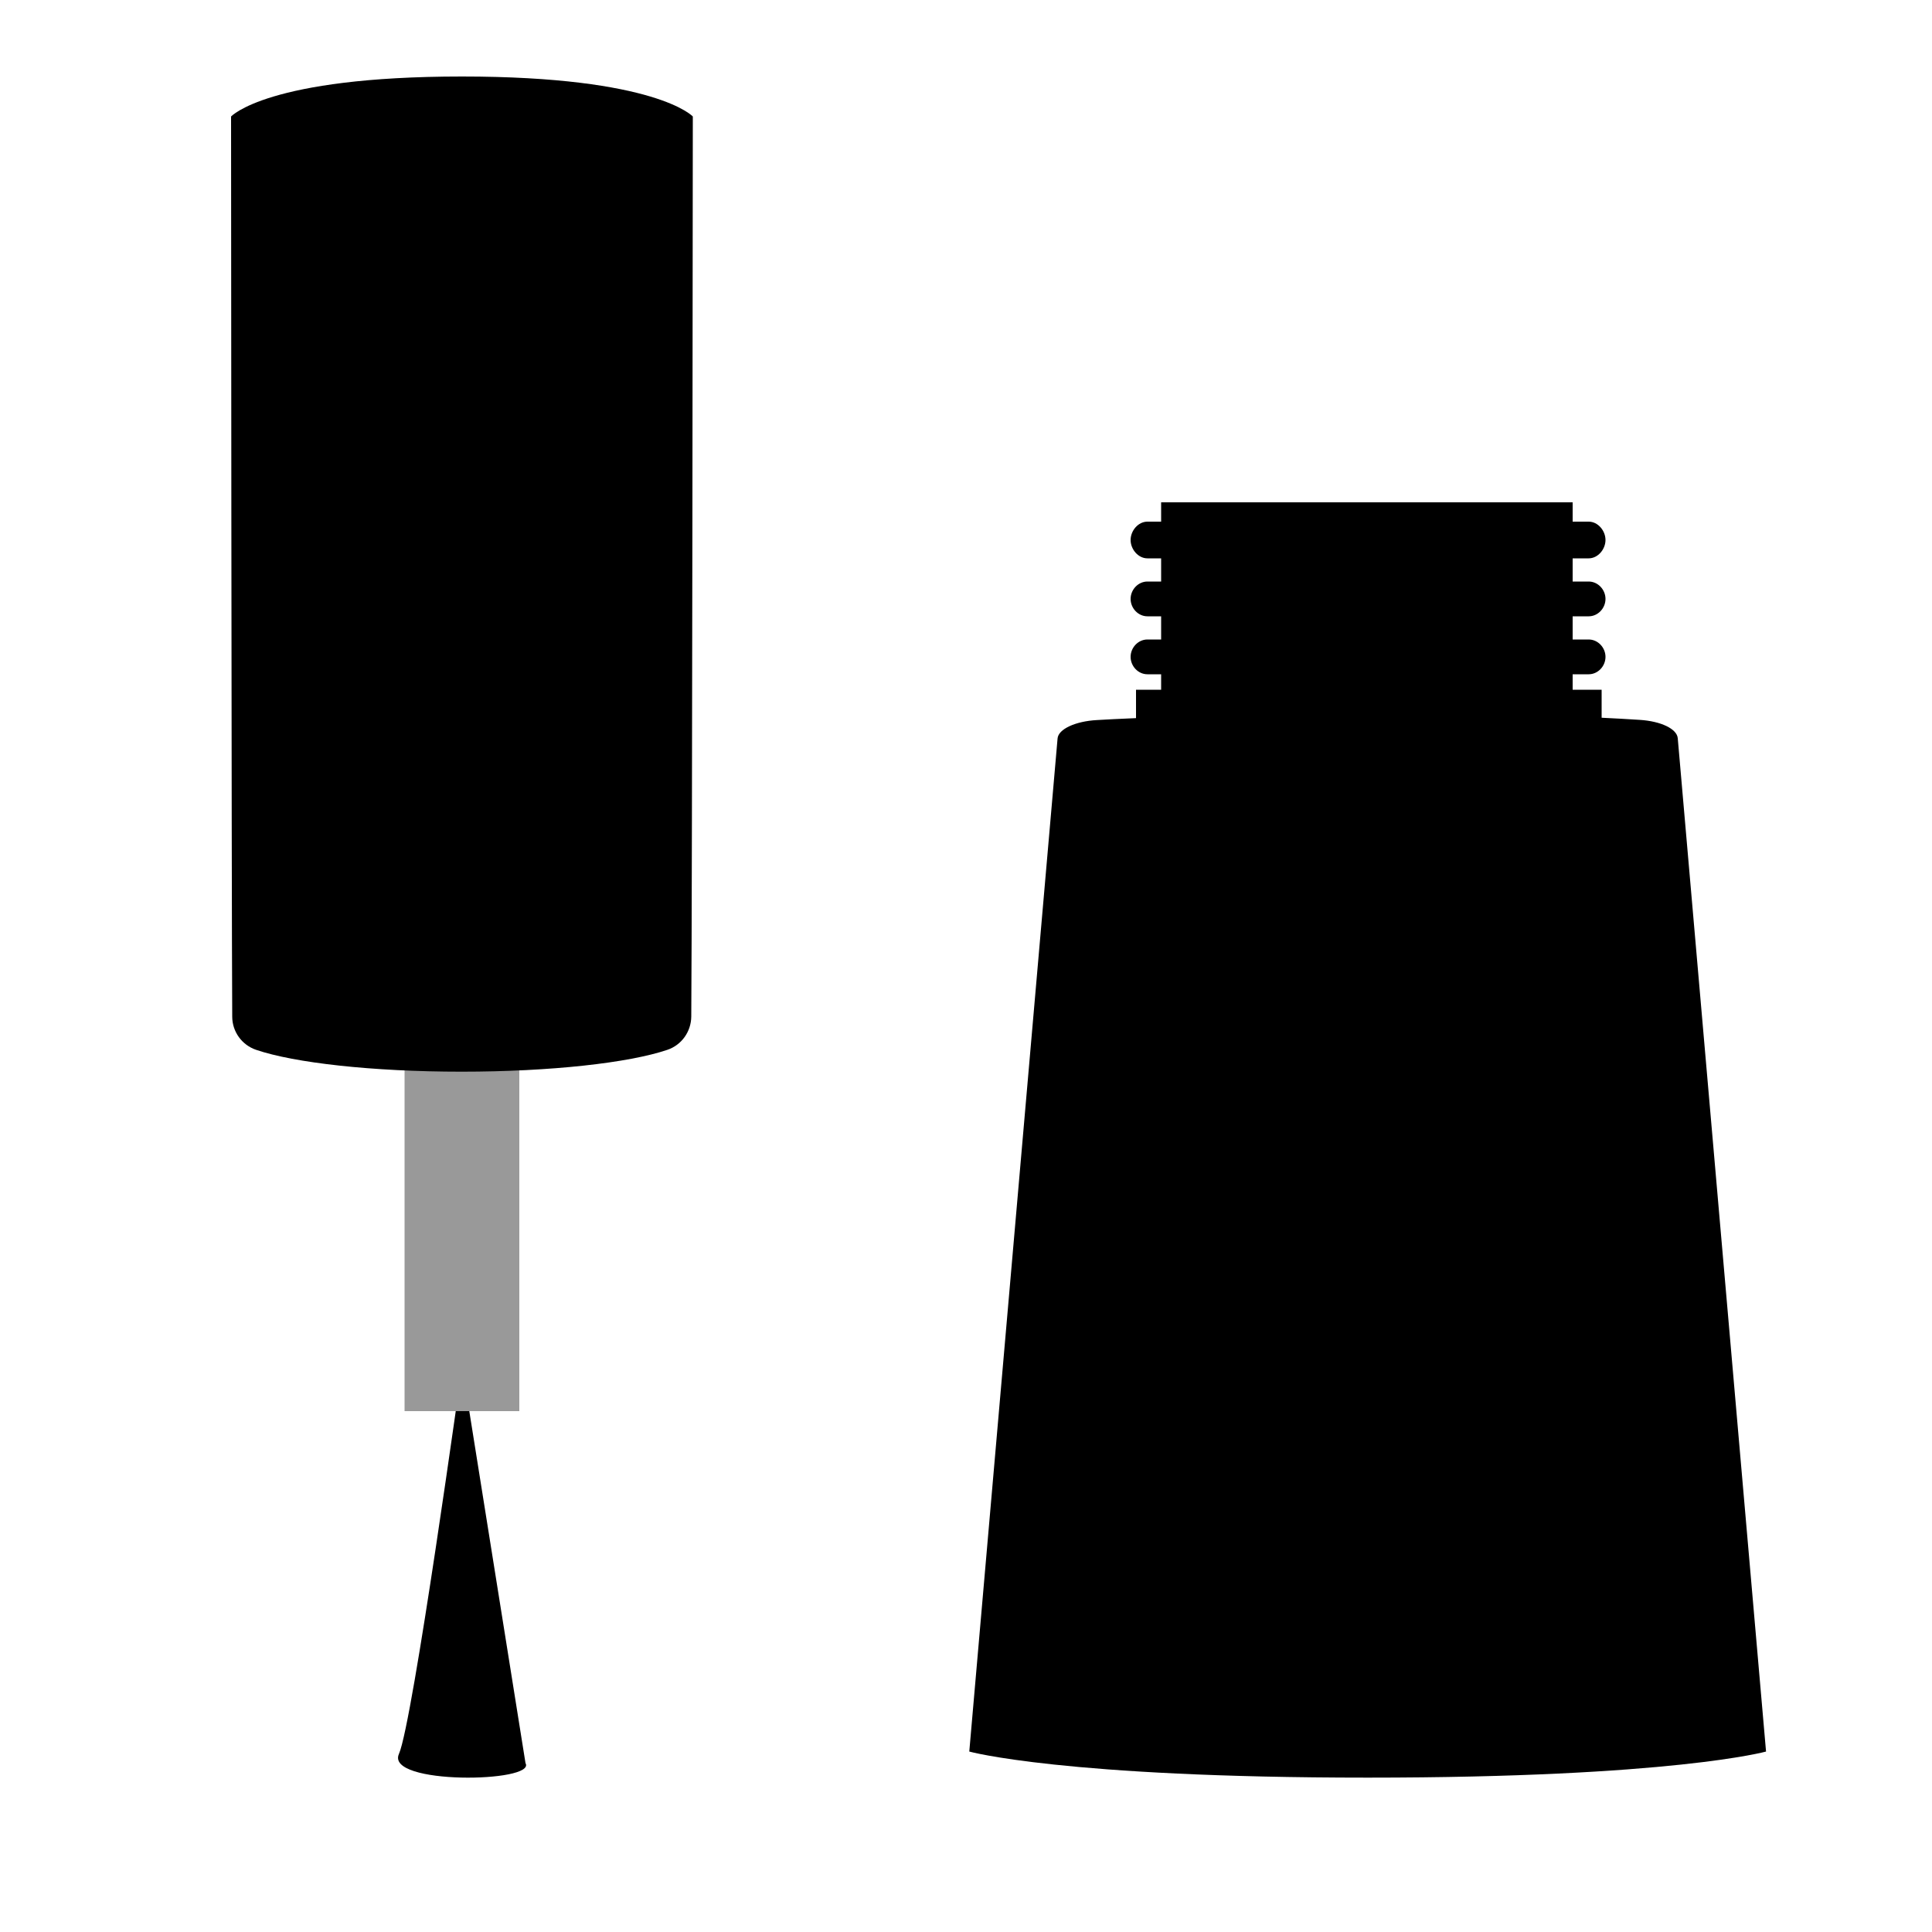
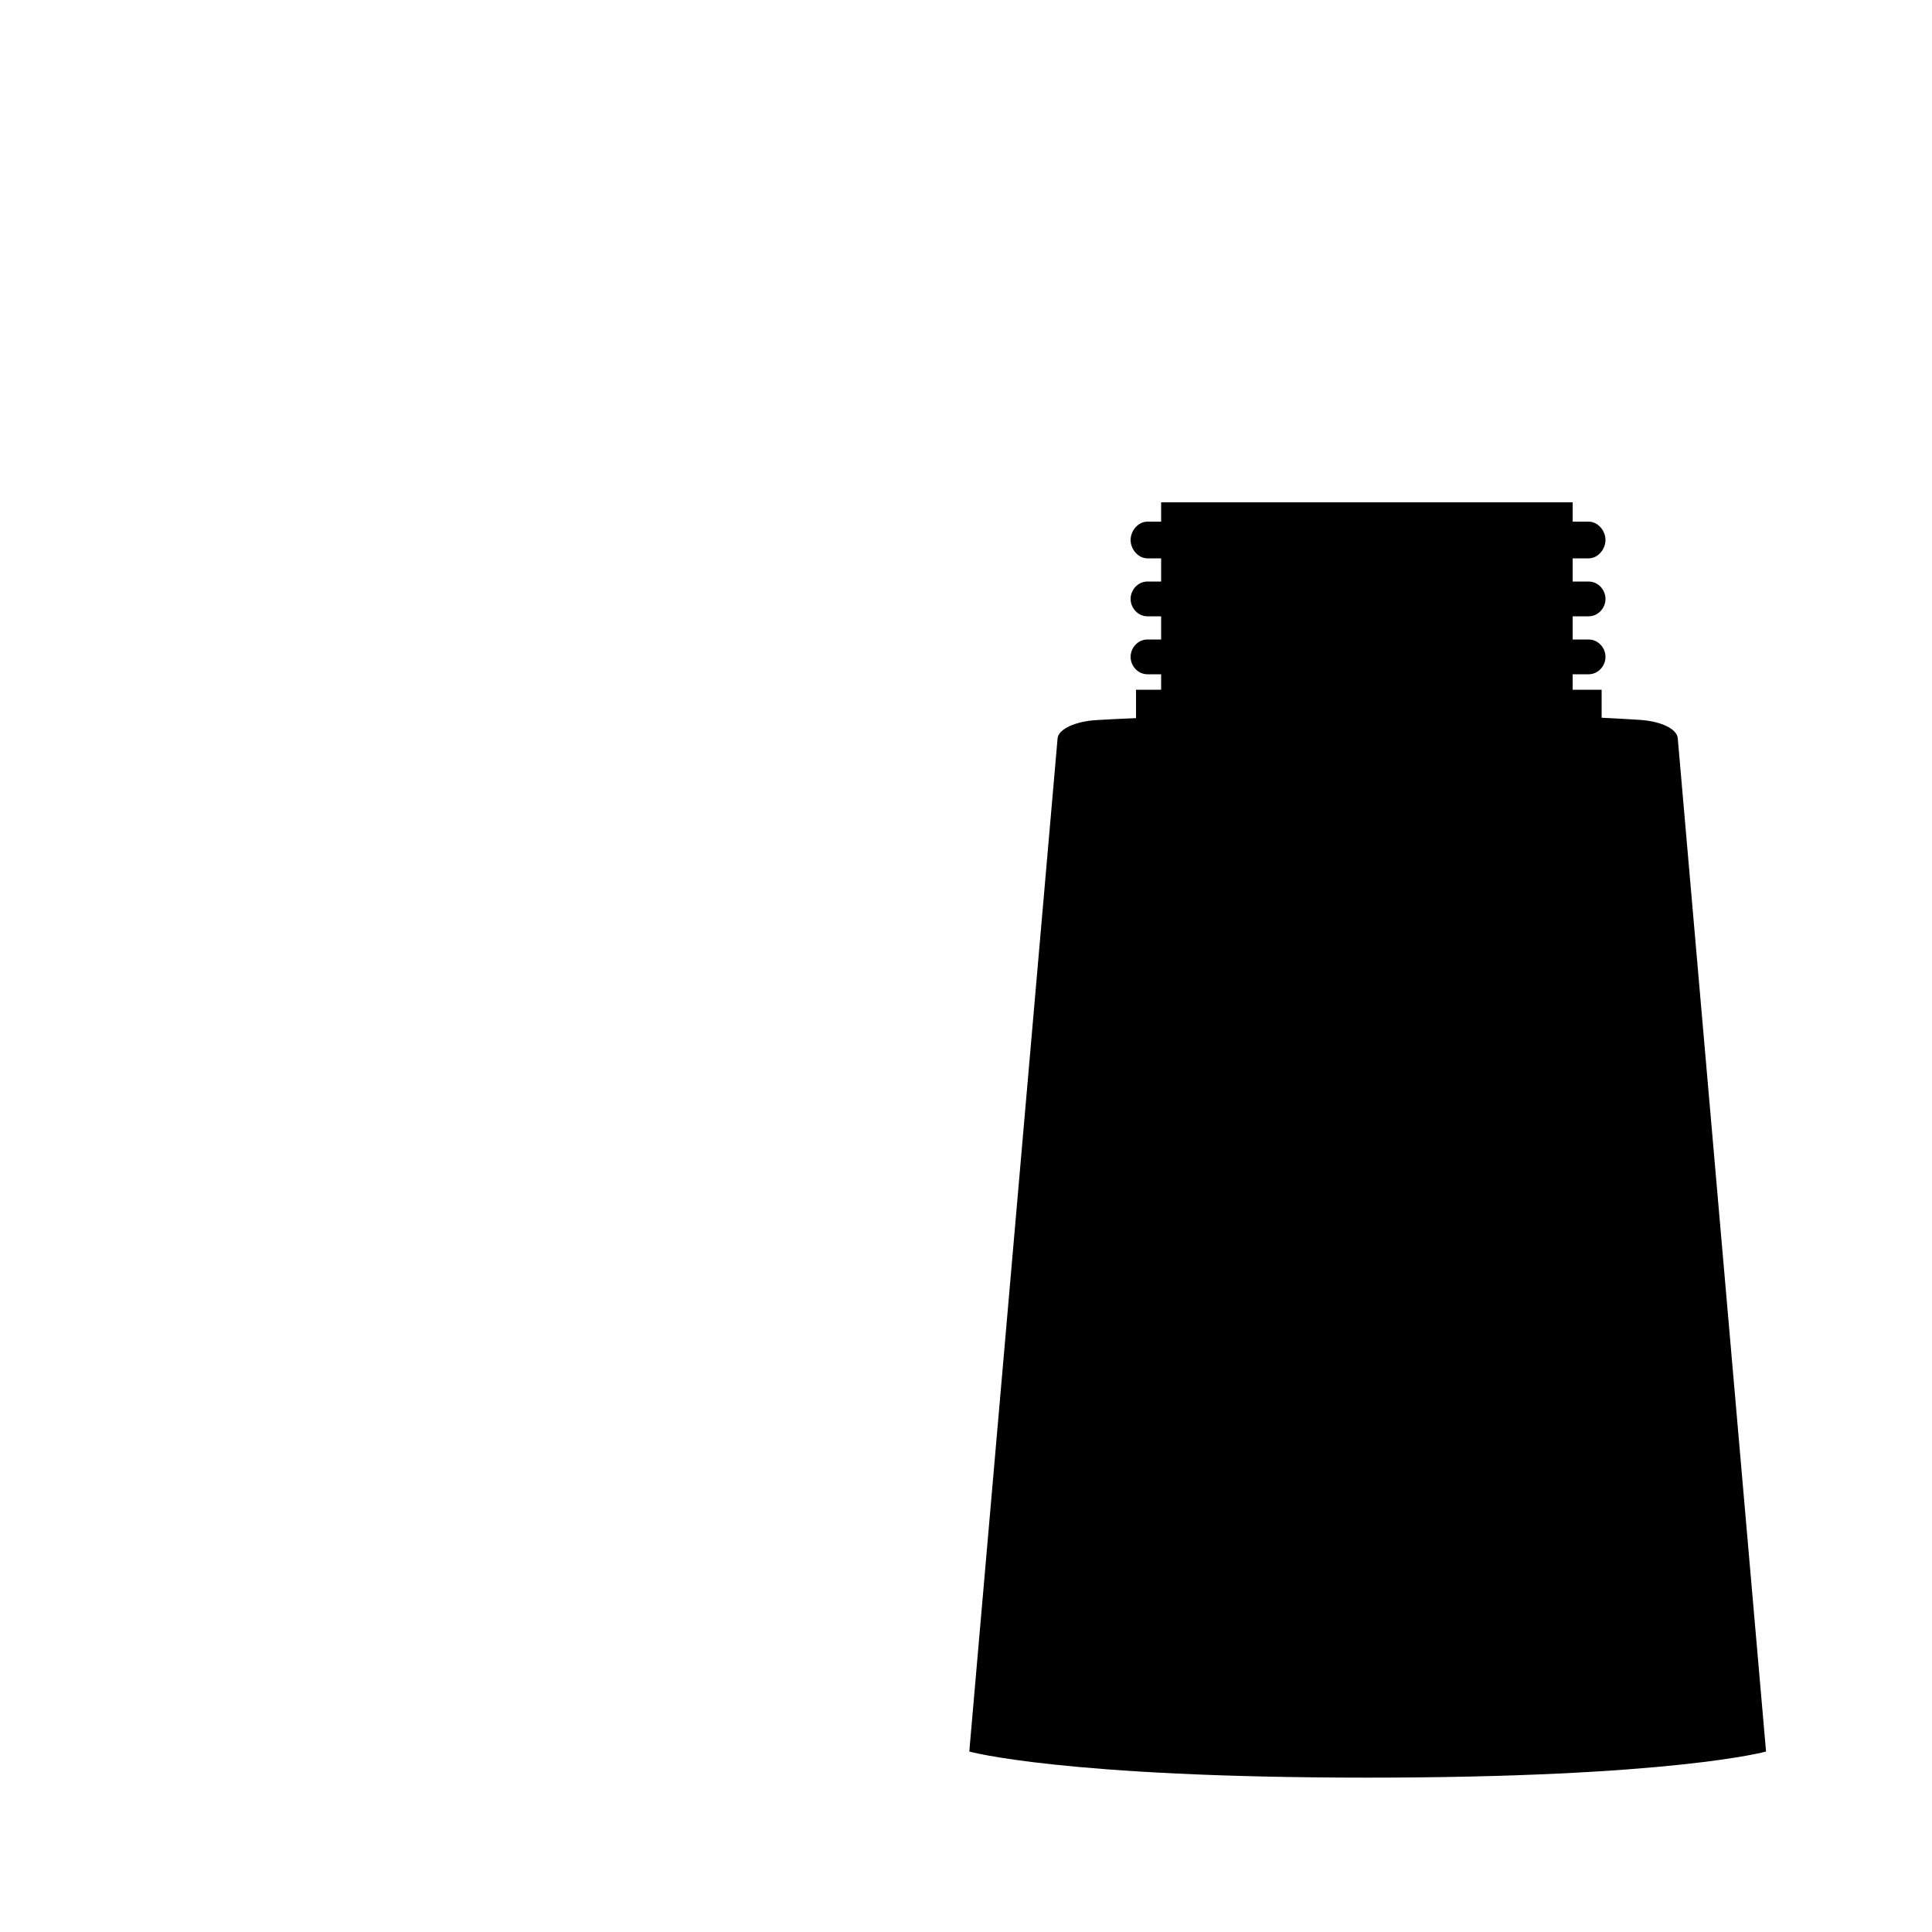
<svg xmlns="http://www.w3.org/2000/svg" version="1.1" id="Layer_1" x="0px" y="0px" width="1000px" height="1000px" viewBox="0 0 1000 1000" style="enable-background:new 0 0 1000 1000;" xml:space="preserve">
  <style type="text/css">
	.st0{fill:#999999;}
</style>
  <g>
-     <path d="M206.5,907.8c-7.3,16.2,71.3,14.9,65.5,4.8l-32.8-205.4C239.1,707.1,213.7,891.6,206.5,907.8z" />
-     <rect x="209.4" y="542.6" class="st0" width="59.4" height="187.8" />
-     <path d="M239.1,39.6c-100.6,0-119.5,20.7-119.5,20.7s0.2,396.9,0.6,465.9c0,7.8,5,14.7,12.4,17.2c19.7,6.7,59.9,11.3,106.3,11.3   c46.4,0,86.7-4.6,106.5-11.3c7.4-2.5,12.3-9.4,12.4-17.2c0.5-69,0.8-465.9,0.8-465.9S339.7,39.6,239.1,39.6z" />
    <path d="M868.4,382.1c-0.4-4.8-8.6-8.8-19.7-9.5c-6.7-0.4-12.7-0.8-19.7-1.1V357h-15v-8h8.3c4.8,0,8.7-4.2,8.7-9c0-4.8-3.9-9-8.7-9   H814v-12h8.3c4.8,0,8.7-4.2,8.7-9c0-4.8-3.9-9-8.7-9H814v-12h8.3c4.8,0,8.7-4.7,8.7-9.5c0-4.8-3.9-9.5-8.7-9.5H814v-10H601v10h-7.1   c-4.8,0-8.7,4.7-8.7,9.5c0,4.8,3.9,9.5,8.7,9.5h7.1v12h-7.1c-4.8,0-8.7,4.2-8.7,9c0,4.8,3.9,9,8.7,9h7.1v12h-7.1   c-4.8,0-8.7,4.2-8.7,9c0,4.8,3.9,9,8.7,9h7.1v8h-13v14.7c-10,0.4-14.7,0.7-20.2,1c-11.2,0.6-20,4.7-20.4,9.5l-45.7,524.4   c0,0,48.6,13.5,206.2,13.5c157.6,0,206.2-13.5,206.2-13.5L868.4,382.1z" />
  </g>
</svg>